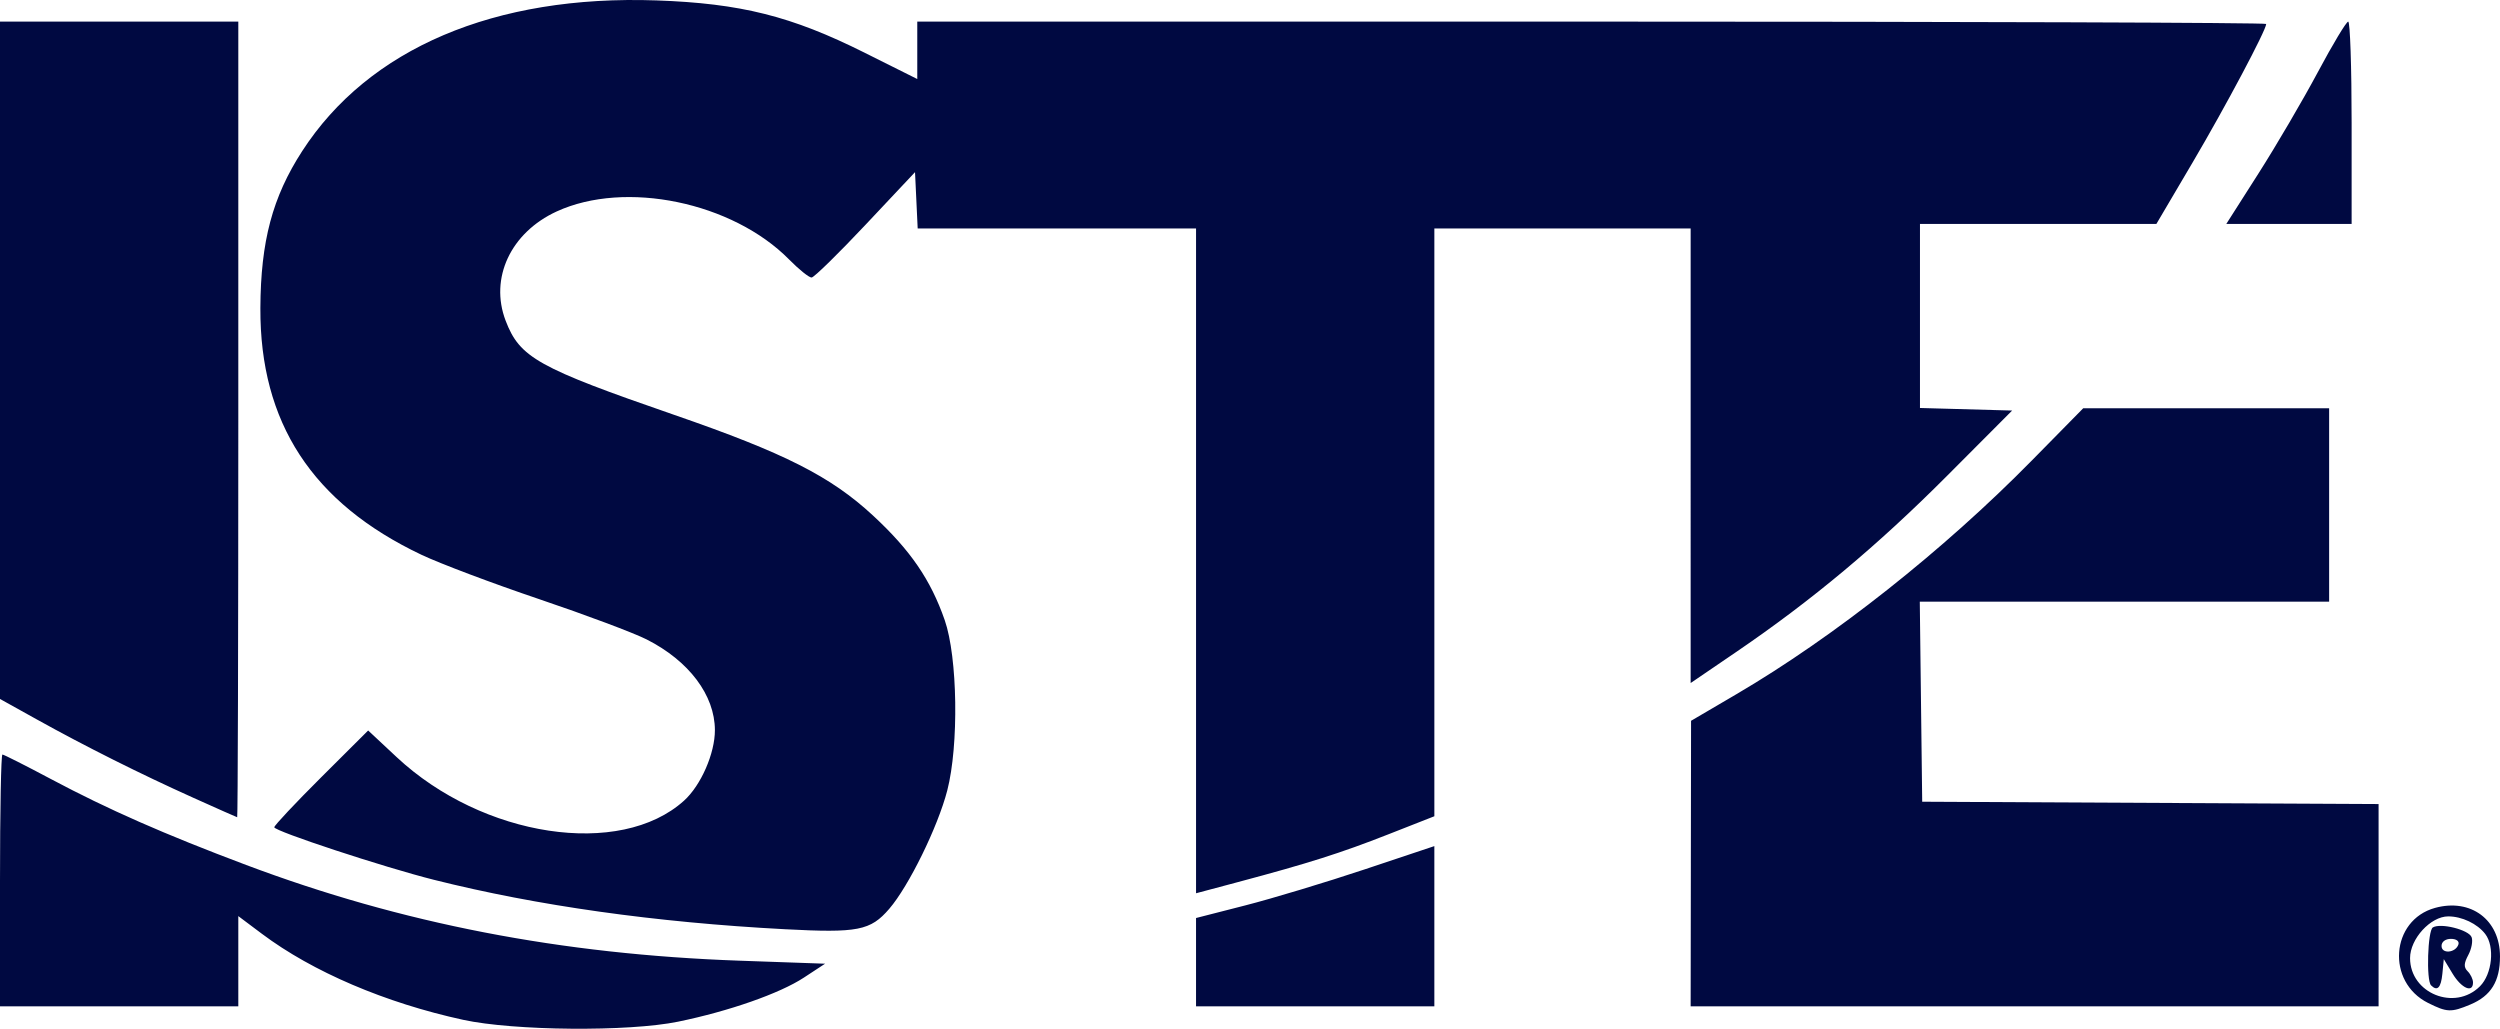
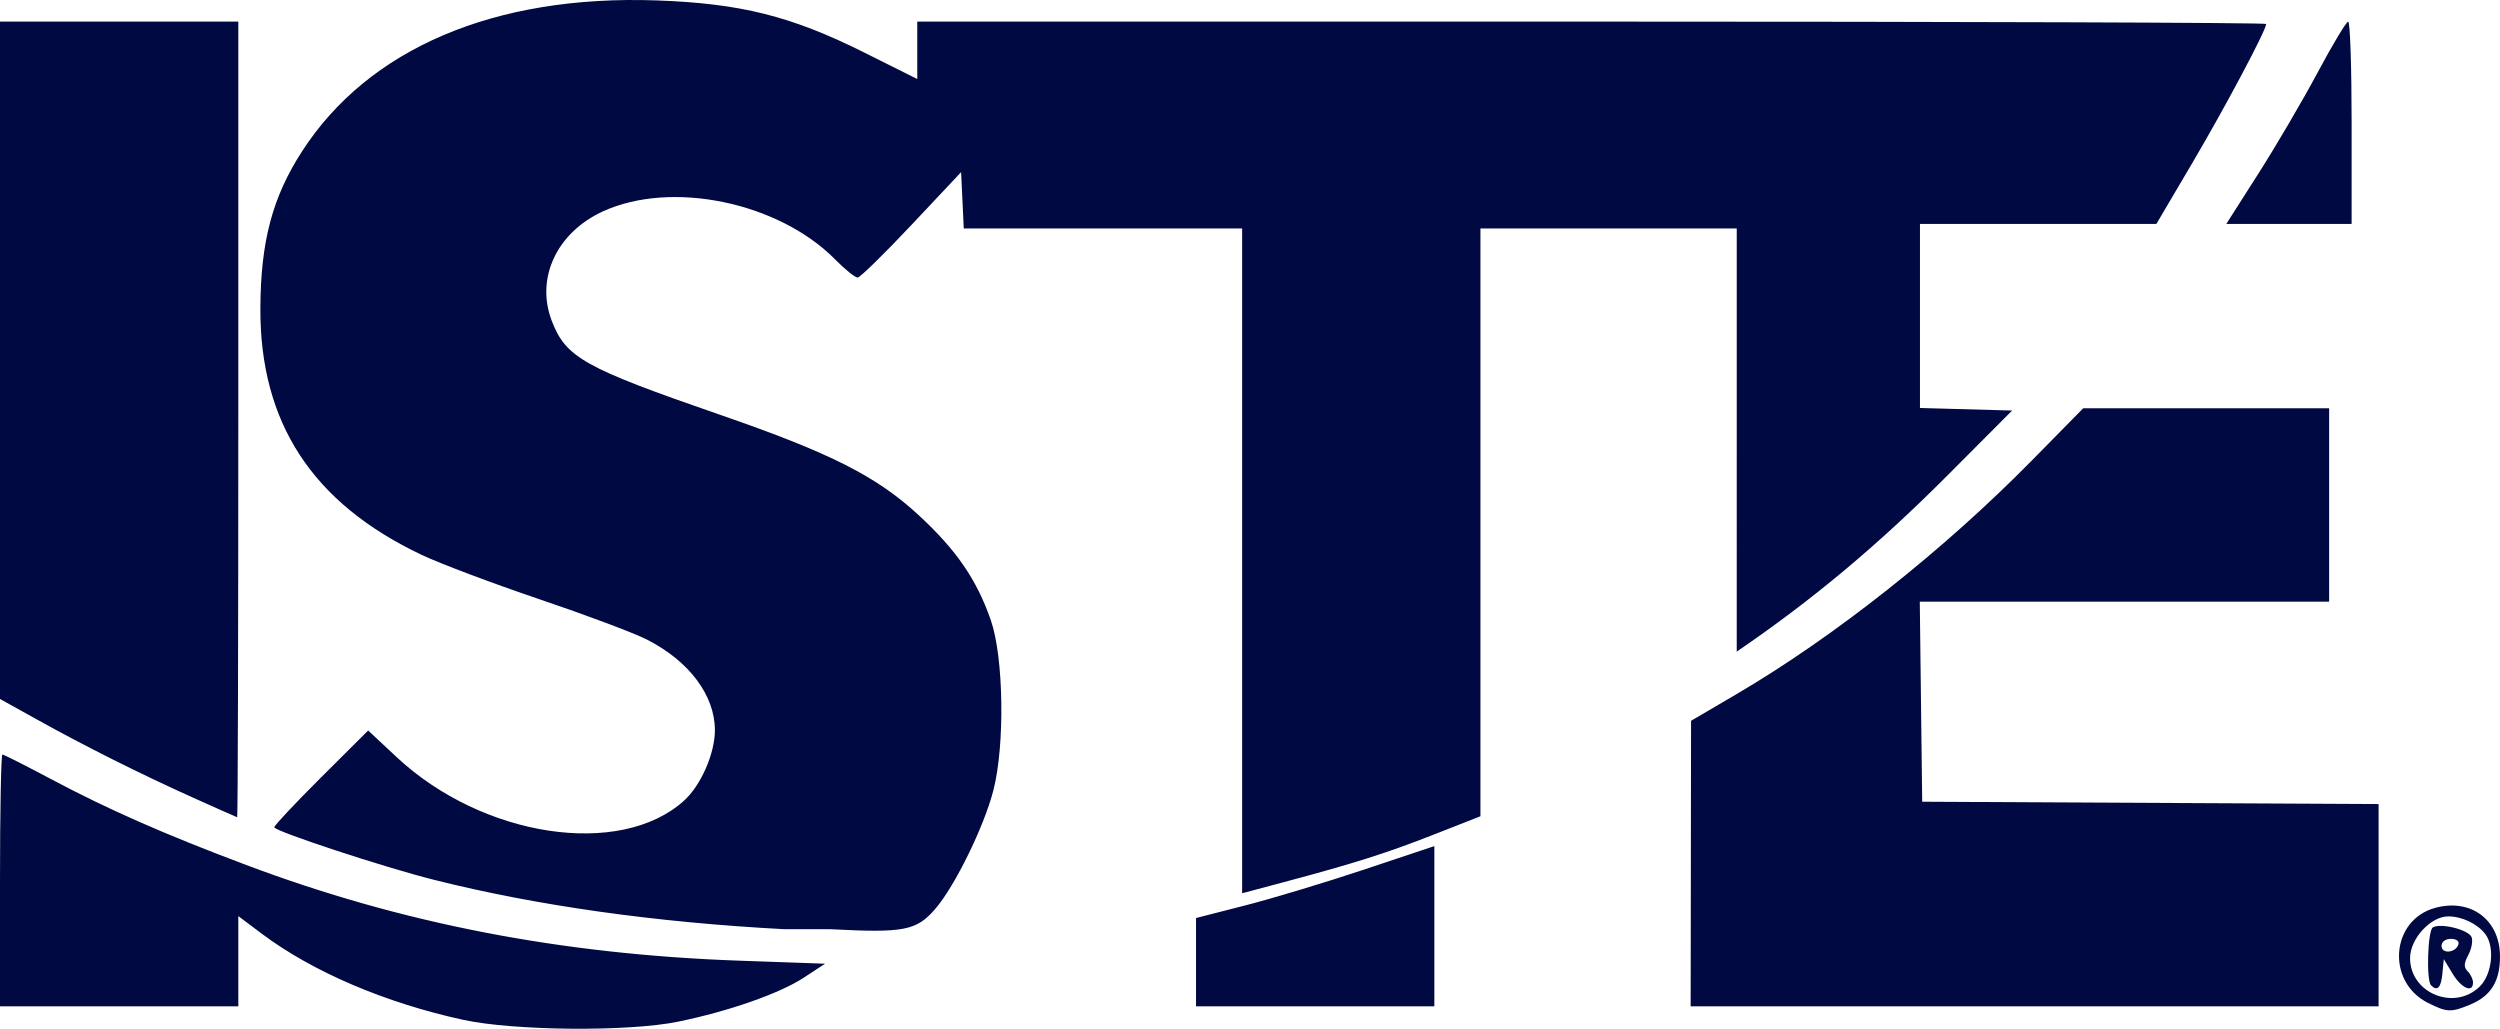
<svg xmlns="http://www.w3.org/2000/svg" xmlns:ns1="http://sodipodi.sourceforge.net/DTD/sodipodi-0.dtd" xmlns:ns2="http://www.inkscape.org/namespaces/inkscape" version="1.1" id="svg3536" viewBox="0 0 521.25 214.493" height="60.535mm" width="147.108mm" ns1:docname="iste.svg" ns2:version="1.2.2 (b0a84865, 2022-12-01)" xml:space="preserve">
  <ns1:namedview id="namedview2054" pagecolor="#ffffff" bordercolor="#000000" borderopacity="0.25" ns2:showpageshadow="2" ns2:pageopacity="0.0" ns2:pagecheckerboard="0" ns2:deskcolor="#d1d1d1" ns2:document-units="mm" showgrid="false" ns2:zoom="0.52798722" ns2:cx="124.05603" ns2:cy="29.356771" ns2:window-width="2860" ns2:window-height="1229" ns2:window-x="0" ns2:window-y="25" ns2:window-maximized="0" ns2:current-layer="svg3536" />
  <defs id="defs3538" />
-   <path style="fill:#000941;fill-opacity:1;stroke-width:1" d="M 96.562,212.631 C 80.347,209.103 65.169,202.615 54.609,194.697 l -4.922,-3.69 v 9.405 9.405 H 24.844 0 v -26.25 c 0,-14.438 0.226,-26.25 0.502,-26.25 0.276,0 4.811,2.291 10.078,5.092 11.984,6.372 23.629,11.498 40.744,17.936 32.42,12.195 65.67,18.644 102.895,19.957 l 17.812,0.628 -4.427,2.904 c -5.031,3.301 -15.618,7.008 -26.236,9.187 -10.331,2.12 -34.222,1.912 -44.805,-0.39 z m 409.687,-3.519 c -8.749,-4.371 -7.807,-17.257 1.449,-19.813 7.464,-2.061 13.551,2.486 13.551,10.122 0,5.186 -1.875,8.223 -6.186,10.025 -4.015,1.678 -4.849,1.646 -8.814,-0.335 z m 10.824,-3.472 c 2.552,-2.552 3.128,-8.264 1.099,-10.905 -1.644,-2.142 -4.856,-3.669 -7.715,-3.669 -3.678,0 -7.958,4.677 -7.958,8.697 0,7.364 9.326,11.124 14.574,5.877 z m -10.199,-0.199 c -1.027,-1.027 -0.706,-11.402 0.373,-12.069 1.608,-0.994 7.488,0.481 8.082,2.028 0.299,0.78 -0.01,2.453 -0.687,3.717 -0.945,1.767 -0.974,2.556 -0.125,3.406 0.608,0.608 1.106,1.654 1.106,2.325 0,2.267 -2.398,1.236 -4.251,-1.828 l -1.843,-3.047 -0.294,3.047 c -0.284,2.941 -1.054,3.731 -2.362,2.422 z m 5.704,-8.516 c 0.229,-0.687 -0.417,-1.172 -1.563,-1.172 -1.152,0 -1.953,0.605 -1.953,1.475 0,1.723 2.925,1.471 3.516,-0.303 z m -263.204,3.686 v -9.205 l 10.285,-2.635 c 5.657,-1.449 16.837,-4.822 24.844,-7.496 l 14.559,-4.862 v 16.701 16.701 h -24.844 -24.844 z m 103.169,-20.561 0.044,-29.766 9.482,-5.56 c 20.311,-11.91 43.129,-29.965 61.588,-48.73 l 10.689,-10.866 h 25.639 25.639 v 20.156 20.156 h -42.674 -42.674 l 0.252,20.859 0.252,20.859 47.578,0.243 47.578,0.243 v 21.085 21.085 H 424.219 352.5 l 0.044,-29.766 z m -188.95,13.689 c -26.925,-1.422 -51.632,-4.902 -73.125,-10.302 -10.404,-2.614 -33.281,-10.144 -33.281,-10.956 0,-0.367 4.404,-5.057 9.787,-10.422 l 9.787,-9.753 5.941,5.551 c 17.928,16.751 46.617,21.098 59.92,9.079 3.526,-3.185 6.448,-9.867 6.435,-14.714 -0.02,-7.278 -5.401,-14.428 -14.226,-18.899 -2.706,-1.371 -12.803,-5.157 -22.438,-8.412 -9.635,-3.256 -20.667,-7.414 -24.516,-9.24 C 65.113,104.871 54.174,88.115 54.288,64.22 c 0.066,-13.914 2.517,-23.119 8.705,-32.693 13.854,-21.435 40.16,-32.63 73.883,-31.442 17.559,0.619 28.123,3.271 43.359,10.887 l 11.016,5.506 v -5.987 -5.987 h 140.625 c 77.344,0 140.625,0.22 140.625,0.49 0,1.271 -8.47,17.218 -15.3,28.807 l -7.597,12.891 h -24.645 -24.645 v 19.186 19.186 l 9.609,0.267 9.609,0.267 -13.594,13.635 c -14.438,14.482 -28.147,25.939 -43.828,36.628 l -9.609,6.55 V 95.021 47.63 h -26.719 -26.719 v 61.279 61.279 l -9.609,3.775 c -9.948,3.907 -16.593,6.017 -31.406,9.969 l -8.672,2.314 V 116.937 47.63 h -29.02 -29.02 l -0.277,-5.869 -0.277,-5.869 -10.312,10.964 c -5.672,6.03 -10.734,10.985 -11.25,11.009 -0.516,0.025 -2.62,-1.662 -4.677,-3.748 -11.806,-11.977 -34.158,-16.606 -48.462,-10.035 -9.599,4.409 -14.044,13.911 -10.657,22.779 2.942,7.704 6.695,9.8 35.201,19.657 22.986,7.948 32.573,12.803 41.384,20.959 7.808,7.227 12.036,13.392 14.966,21.822 2.693,7.749 2.966,26.086 0.528,35.519 -1.958,7.576 -8.012,19.928 -12.087,24.662 -3.928,4.563 -6.519,5.069 -21.822,4.261 z M 40.312,166.338 C 29.261,161.364 17.831,155.642 7.734,150.031 L 0,145.732 V 75.118 4.505 H 24.844 49.687 V 87.474 c 0,45.633 -0.105,82.947 -0.234,82.921 -0.129,-0.026 -4.242,-1.852 -9.141,-4.056 z M 470.919,36.123 c 3.706,-5.813 9.266,-15.306 12.356,-21.094 3.09,-5.788 5.938,-10.524 6.328,-10.524 0.39,0 0.71,9.492 0.71,21.094 v 21.094 h -13.066 -13.066 z" id="path6590" />
+   <path style="fill:#000941;fill-opacity:1;stroke-width:1" d="M 96.562,212.631 C 80.347,209.103 65.169,202.615 54.609,194.697 l -4.922,-3.69 v 9.405 9.405 H 24.844 0 v -26.25 c 0,-14.438 0.226,-26.25 0.502,-26.25 0.276,0 4.811,2.291 10.078,5.092 11.984,6.372 23.629,11.498 40.744,17.936 32.42,12.195 65.67,18.644 102.895,19.957 l 17.812,0.628 -4.427,2.904 c -5.031,3.301 -15.618,7.008 -26.236,9.187 -10.331,2.12 -34.222,1.912 -44.805,-0.39 z m 409.687,-3.519 c -8.749,-4.371 -7.807,-17.257 1.449,-19.813 7.464,-2.061 13.551,2.486 13.551,10.122 0,5.186 -1.875,8.223 -6.186,10.025 -4.015,1.678 -4.849,1.646 -8.814,-0.335 z m 10.824,-3.472 c 2.552,-2.552 3.128,-8.264 1.099,-10.905 -1.644,-2.142 -4.856,-3.669 -7.715,-3.669 -3.678,0 -7.958,4.677 -7.958,8.697 0,7.364 9.326,11.124 14.574,5.877 z m -10.199,-0.199 c -1.027,-1.027 -0.706,-11.402 0.373,-12.069 1.608,-0.994 7.488,0.481 8.082,2.028 0.299,0.78 -0.01,2.453 -0.687,3.717 -0.945,1.767 -0.974,2.556 -0.125,3.406 0.608,0.608 1.106,1.654 1.106,2.325 0,2.267 -2.398,1.236 -4.251,-1.828 l -1.843,-3.047 -0.294,3.047 c -0.284,2.941 -1.054,3.731 -2.362,2.422 z m 5.704,-8.516 c 0.229,-0.687 -0.417,-1.172 -1.563,-1.172 -1.152,0 -1.953,0.605 -1.953,1.475 0,1.723 2.925,1.471 3.516,-0.303 z m -263.204,3.686 v -9.205 l 10.285,-2.635 c 5.657,-1.449 16.837,-4.822 24.844,-7.496 l 14.559,-4.862 v 16.701 16.701 h -24.844 -24.844 z m 103.169,-20.561 0.044,-29.766 9.482,-5.56 c 20.311,-11.91 43.129,-29.965 61.588,-48.73 l 10.689,-10.866 h 25.639 25.639 v 20.156 20.156 h -42.674 -42.674 l 0.252,20.859 0.252,20.859 47.578,0.243 47.578,0.243 v 21.085 21.085 H 424.219 352.5 l 0.044,-29.766 z m -188.95,13.689 c -26.925,-1.422 -51.632,-4.902 -73.125,-10.302 -10.404,-2.614 -33.281,-10.144 -33.281,-10.956 0,-0.367 4.404,-5.057 9.787,-10.422 l 9.787,-9.753 5.941,5.551 c 17.928,16.751 46.617,21.098 59.92,9.079 3.526,-3.185 6.448,-9.867 6.435,-14.714 -0.02,-7.278 -5.401,-14.428 -14.226,-18.899 -2.706,-1.371 -12.803,-5.157 -22.438,-8.412 -9.635,-3.256 -20.667,-7.414 -24.516,-9.24 C 65.113,104.871 54.174,88.115 54.288,64.22 c 0.066,-13.914 2.517,-23.119 8.705,-32.693 13.854,-21.435 40.16,-32.63 73.883,-31.442 17.559,0.619 28.123,3.271 43.359,10.887 l 11.016,5.506 v -5.987 -5.987 h 140.625 c 77.344,0 140.625,0.22 140.625,0.49 0,1.271 -8.47,17.218 -15.3,28.807 l -7.597,12.891 h -24.645 -24.645 v 19.186 19.186 l 9.609,0.267 9.609,0.267 -13.594,13.635 c -14.438,14.482 -28.147,25.939 -43.828,36.628 V 95.021 47.63 h -26.719 -26.719 v 61.279 61.279 l -9.609,3.775 c -9.948,3.907 -16.593,6.017 -31.406,9.969 l -8.672,2.314 V 116.937 47.63 h -29.02 -29.02 l -0.277,-5.869 -0.277,-5.869 -10.312,10.964 c -5.672,6.03 -10.734,10.985 -11.25,11.009 -0.516,0.025 -2.62,-1.662 -4.677,-3.748 -11.806,-11.977 -34.158,-16.606 -48.462,-10.035 -9.599,4.409 -14.044,13.911 -10.657,22.779 2.942,7.704 6.695,9.8 35.201,19.657 22.986,7.948 32.573,12.803 41.384,20.959 7.808,7.227 12.036,13.392 14.966,21.822 2.693,7.749 2.966,26.086 0.528,35.519 -1.958,7.576 -8.012,19.928 -12.087,24.662 -3.928,4.563 -6.519,5.069 -21.822,4.261 z M 40.312,166.338 C 29.261,161.364 17.831,155.642 7.734,150.031 L 0,145.732 V 75.118 4.505 H 24.844 49.687 V 87.474 c 0,45.633 -0.105,82.947 -0.234,82.921 -0.129,-0.026 -4.242,-1.852 -9.141,-4.056 z M 470.919,36.123 c 3.706,-5.813 9.266,-15.306 12.356,-21.094 3.09,-5.788 5.938,-10.524 6.328,-10.524 0.39,0 0.71,9.492 0.71,21.094 v 21.094 h -13.066 -13.066 z" id="path6590" />
</svg>